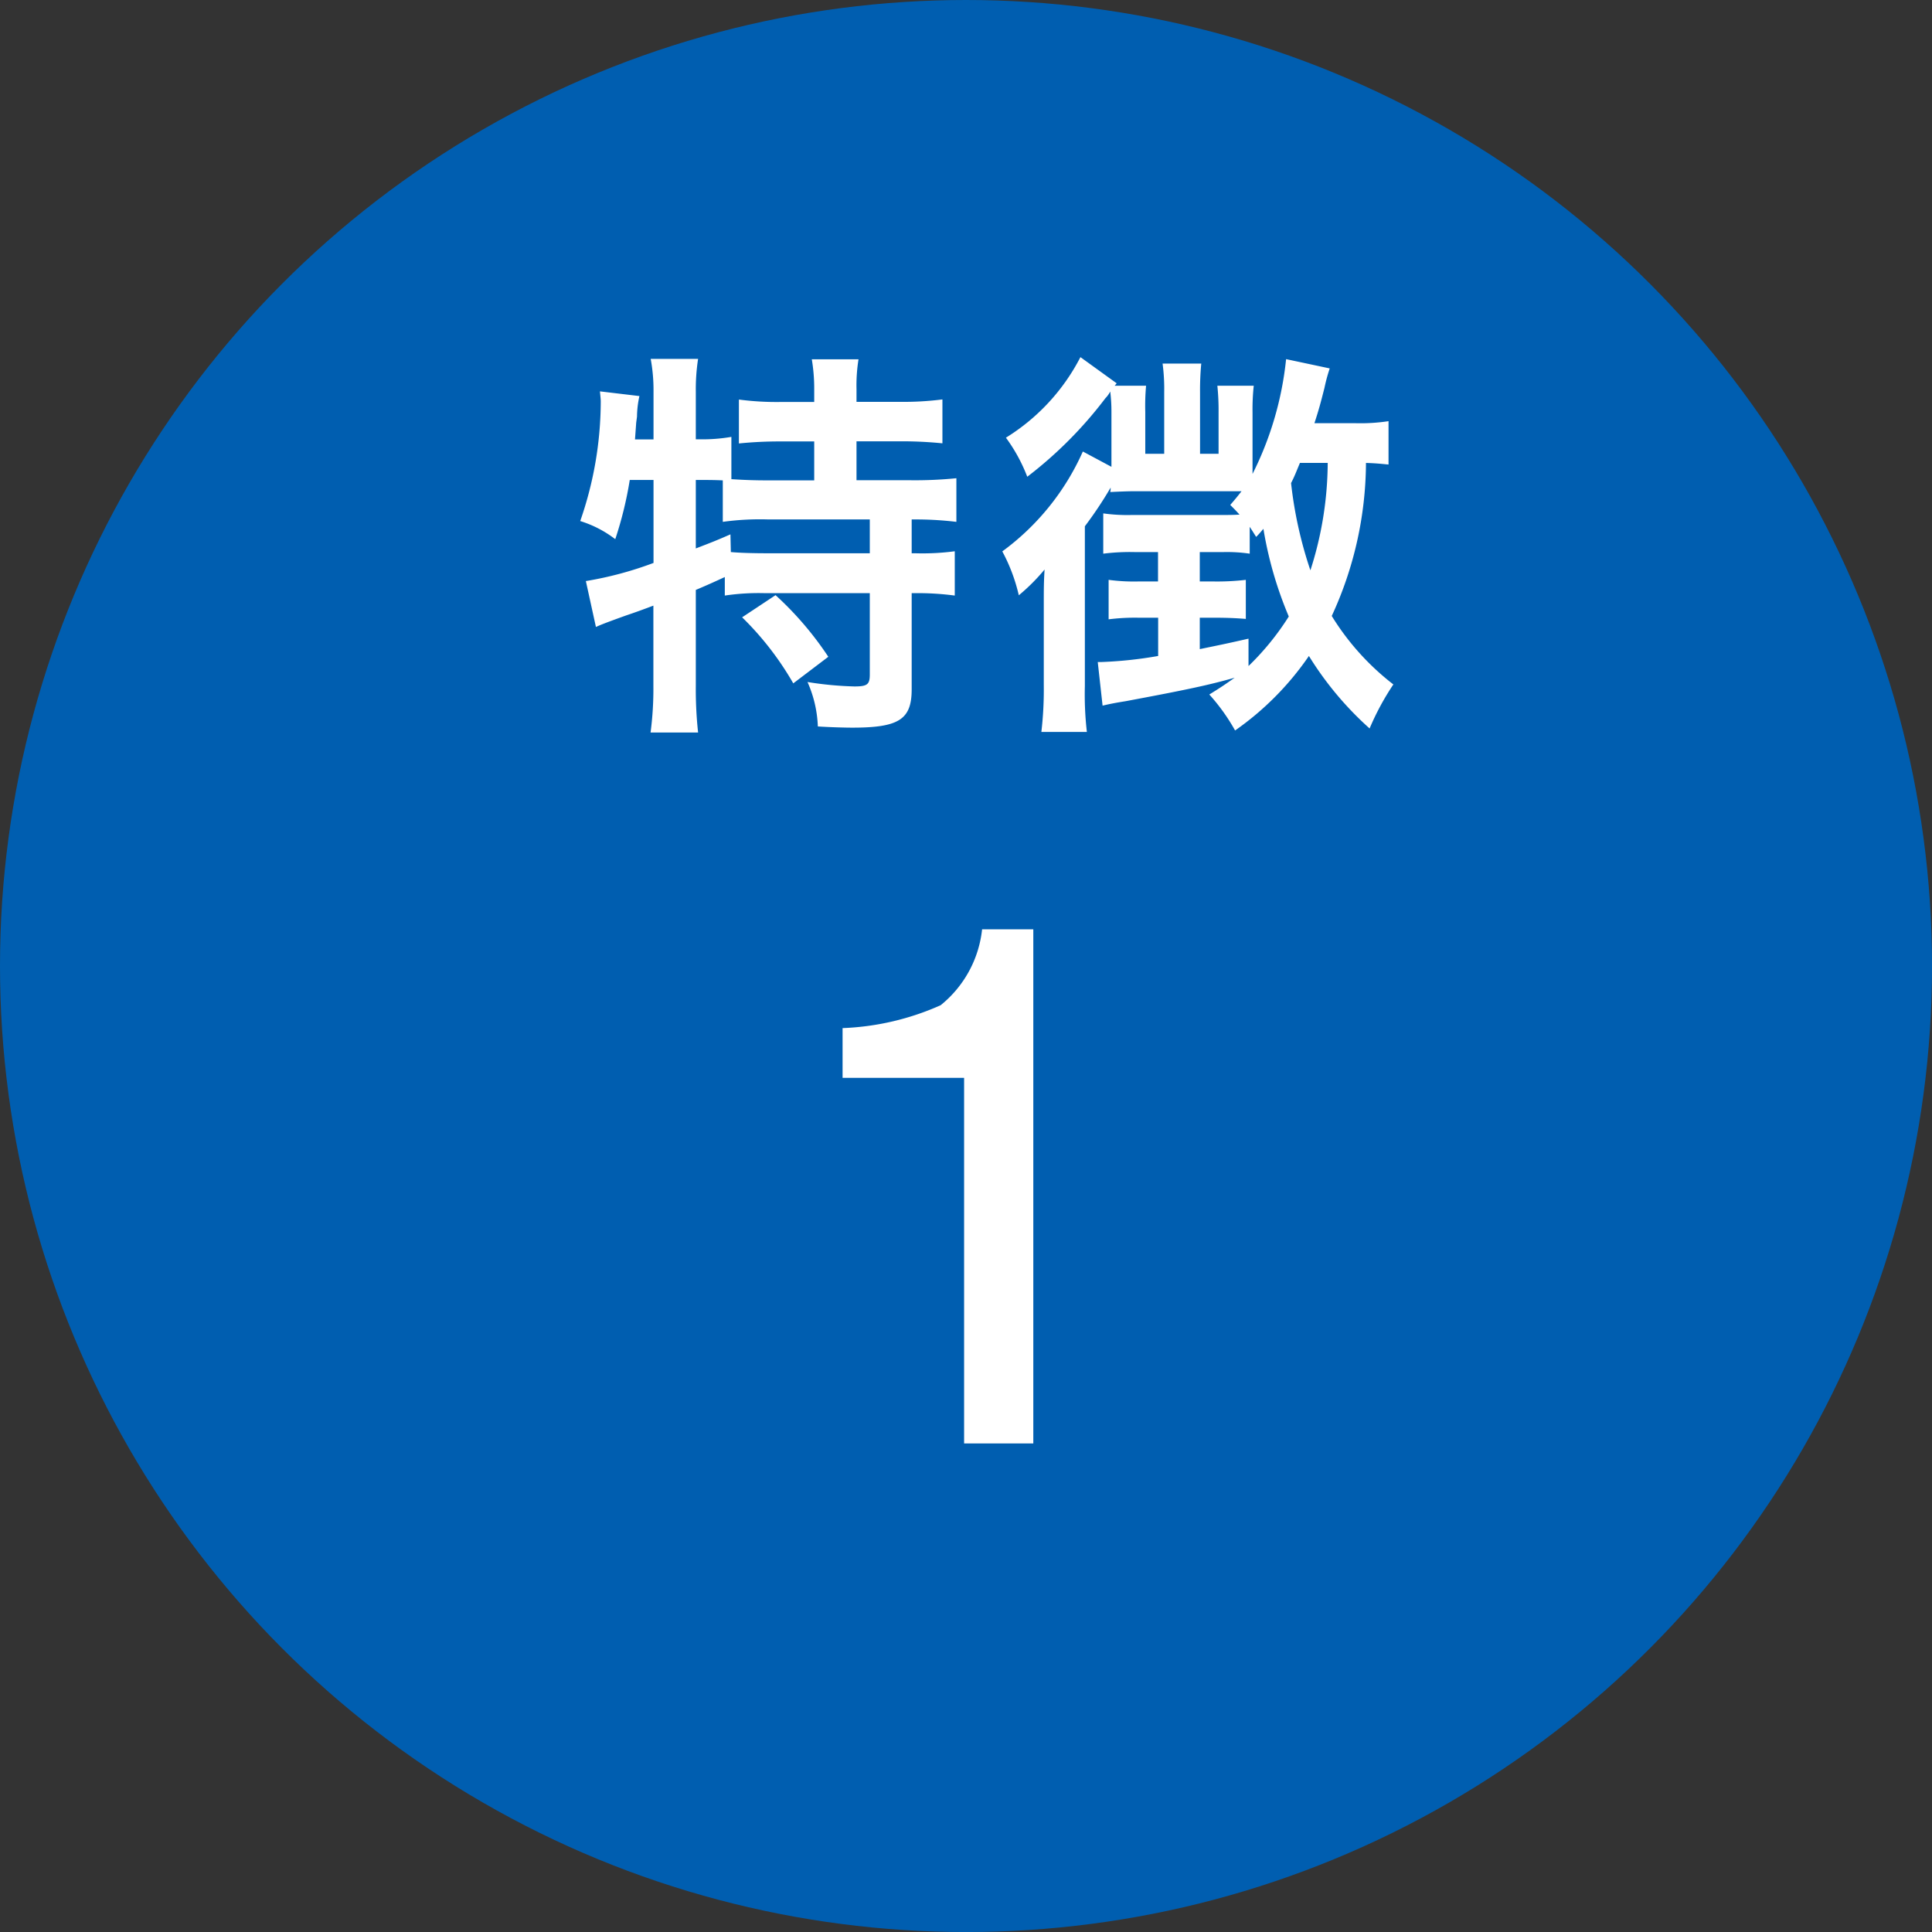
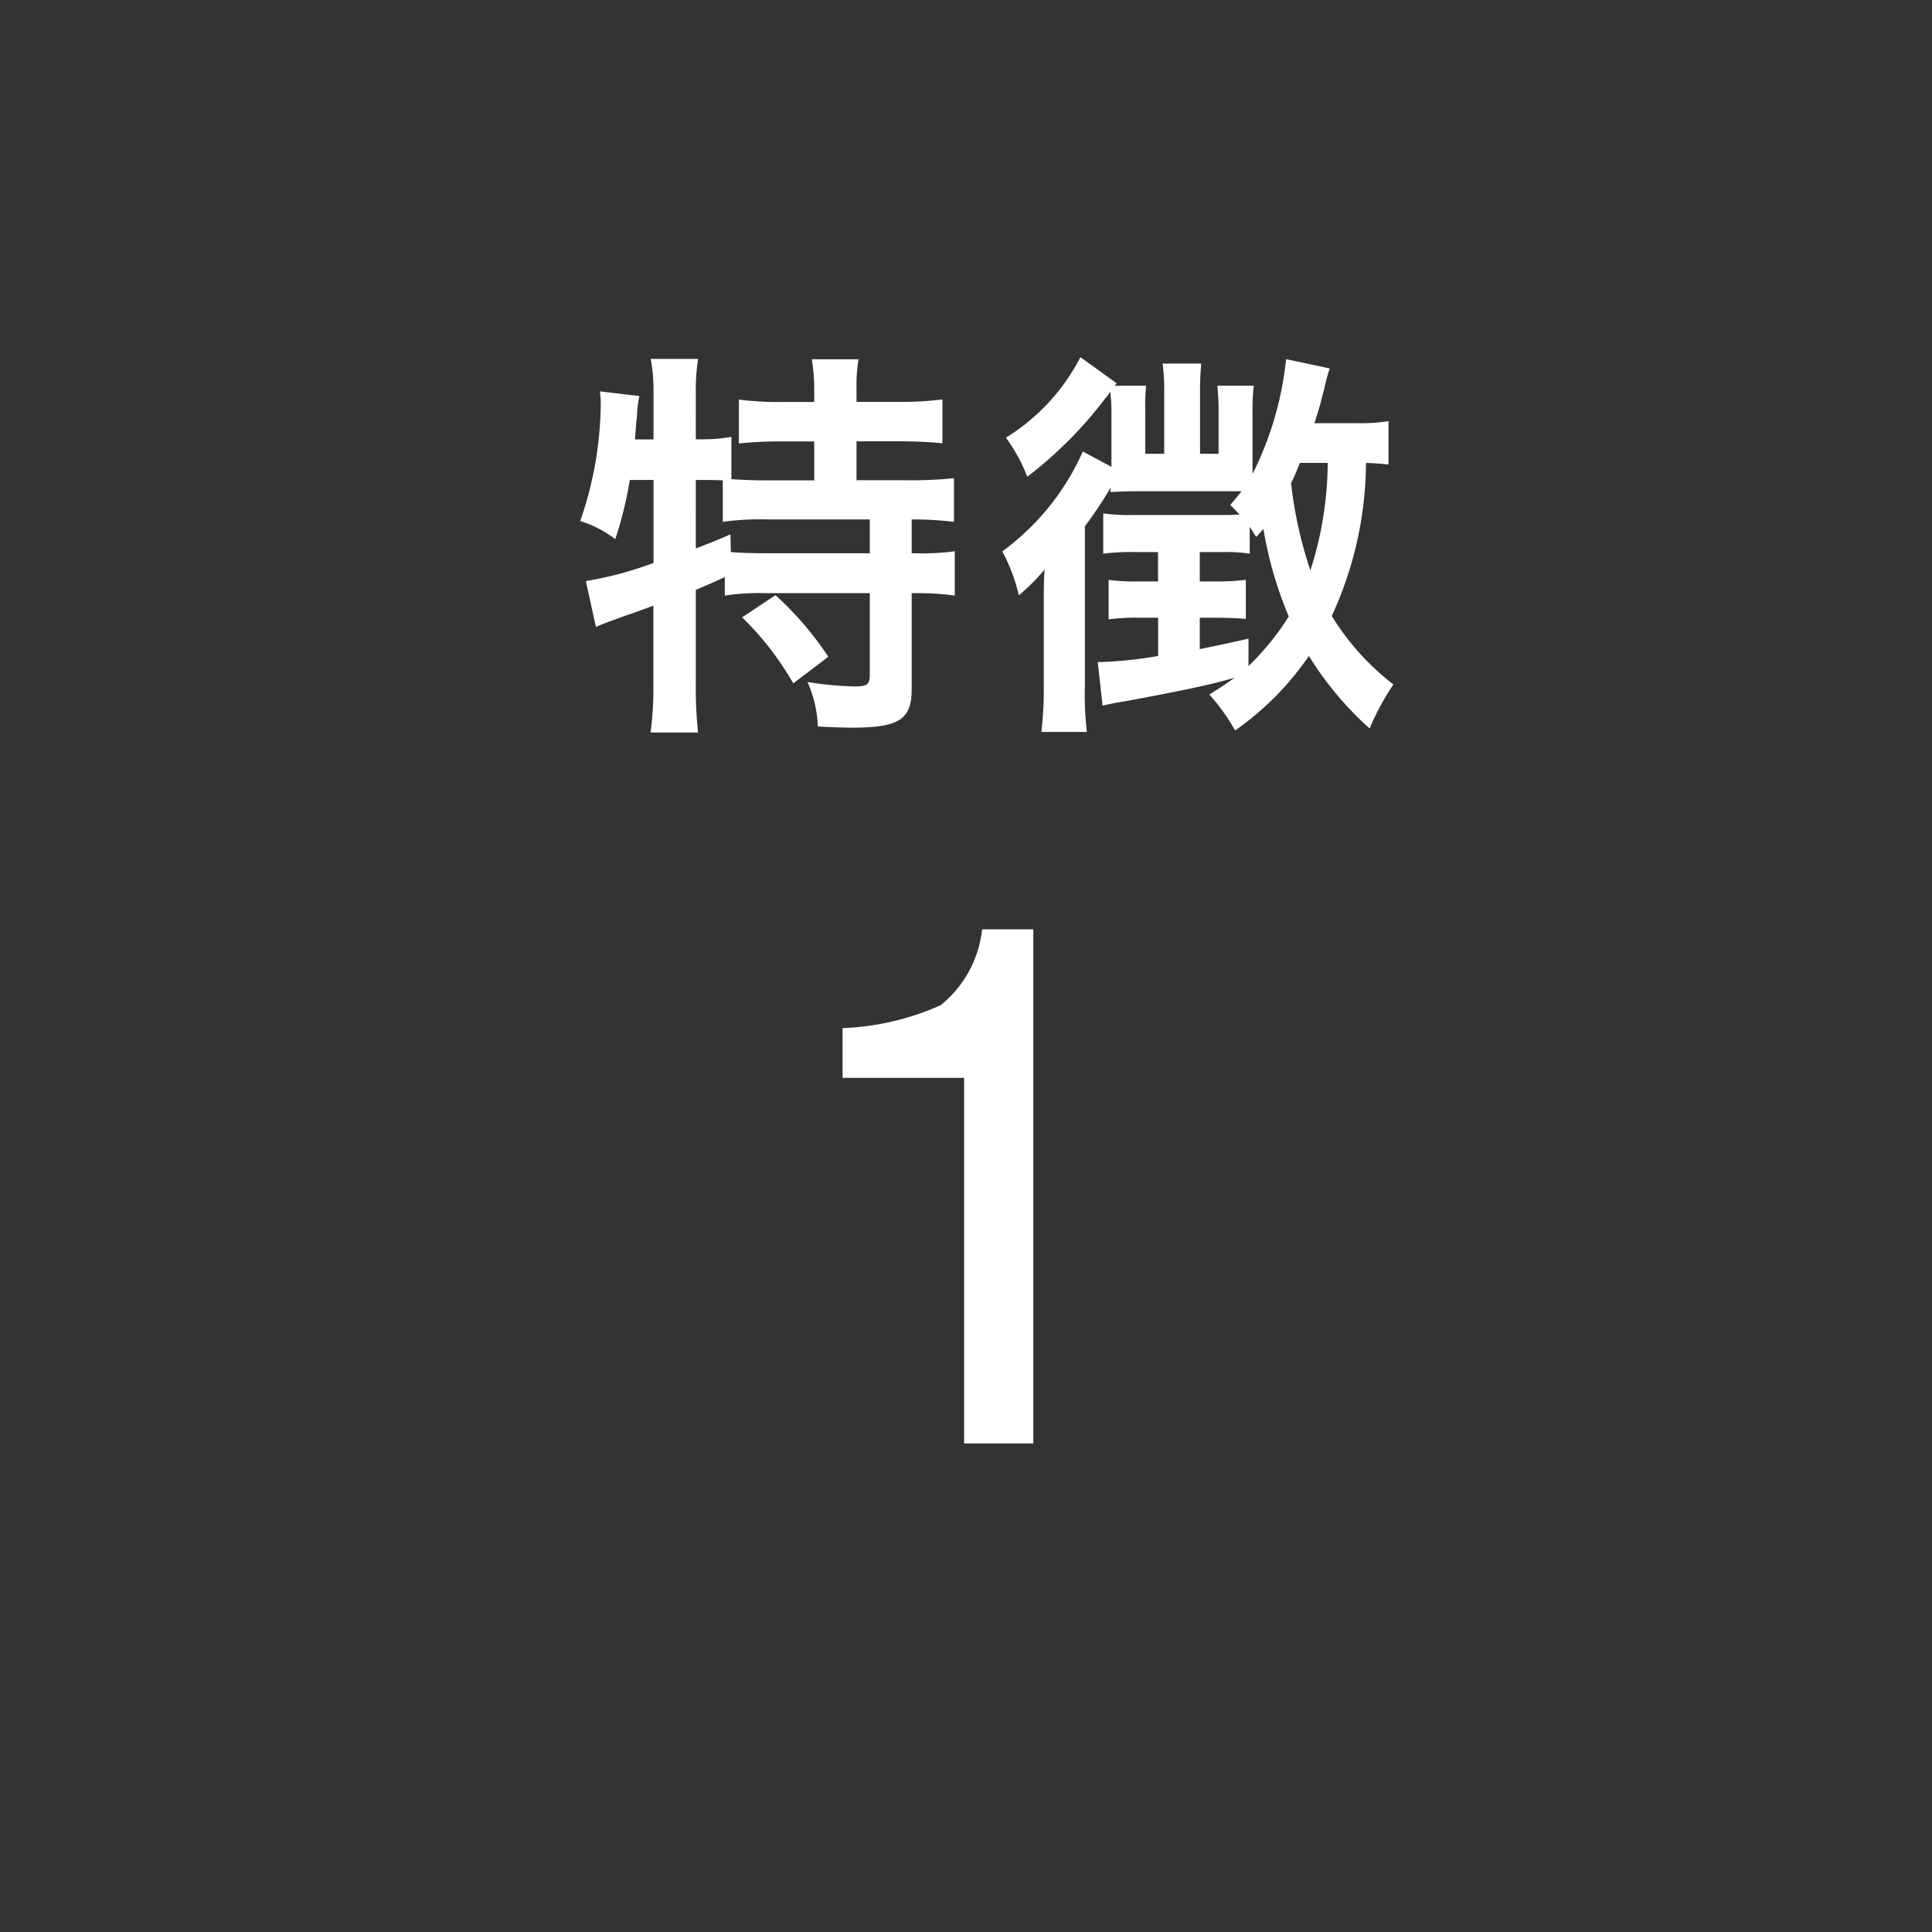
<svg xmlns="http://www.w3.org/2000/svg" width="57.565" height="57.565" viewBox="0 0 57.565 57.565">
  <rect x="0" y="0" width="57.565" height="57.565" fill="#333333" stroke="none" />
  <g id="Group_29352" data-name="Group 29352" transform="translate(-431.489 -2192.597)">
-     <circle id="Ellipse_485" data-name="Ellipse 485" cx="28.783" cy="28.783" r="28.783" transform="translate(431.489 2192.597)" fill="#005eb0" />
-     <path id="Path_112170" data-name="Path 112170" d="M2.472-6.492V-4.02a10.632,10.632,0,0,1-2.016.54l.3,1.368c.132-.06.276-.12.912-.348.252-.084.516-.18.8-.288V-.36a9.971,9.971,0,0,1-.084,1.392H3.8A11.926,11.926,0,0,1,3.732-.36V-3.216c.312-.132.528-.228.864-.384v.552A6.859,6.859,0,0,1,5.772-3.12H8.916V-.7c0,.3-.072.36-.456.36a10.316,10.316,0,0,1-1.4-.132A3.56,3.56,0,0,1,7.368.852c.372.024.816.036,1.02.036,1.392,0,1.776-.24,1.776-1.14V-3.12h.108a8.461,8.461,0,0,1,1.176.072v-1.32a7.241,7.241,0,0,1-1.176.06h-.108V-5.316h.072a10.2,10.2,0,0,1,1.26.072v-1.3a12.306,12.306,0,0,1-1.356.06H8.52V-7.644h1.3a12.133,12.133,0,0,1,1.26.06V-8.892a9.034,9.034,0,0,1-1.26.072H8.52V-9.2a4.918,4.918,0,0,1,.06-.888H7.188a5.261,5.261,0,0,1,.072.9v.372H6.252a8.546,8.546,0,0,1-1.236-.072v1.308a11.984,11.984,0,0,1,1.236-.06H7.26V-6.48H5.892c-.432,0-.732-.012-1.1-.036v-1.26a5.04,5.04,0,0,1-.96.072h-.1V-9.12A6,6,0,0,1,3.8-10.1H2.388a5.182,5.182,0,0,1,.084.984V-7.7H1.92L1.956-8.2l.024-.18a2.914,2.914,0,0,1,.072-.612L.876-9.132c.012.144.024.228.024.3A10.876,10.876,0,0,1,.288-5.268a3.323,3.323,0,0,1,1.044.54,11.129,11.129,0,0,0,.432-1.764Zm1.26,0h.192c.192,0,.348,0,.612.012v1.236a8.073,8.073,0,0,1,1.356-.072H8.916v1.008H5.928c-.528,0-.876-.012-1.152-.036l-.012-.528c-.408.18-.564.24-1.032.42ZM5.112-2.4A9.037,9.037,0,0,1,6.636-.432L7.68-1.224A9.814,9.814,0,0,0,6.108-3.06Zm19.26-5.844a5.562,5.562,0,0,1-1,.06H22.164c.132-.4.2-.66.3-1.056a5.044,5.044,0,0,1,.156-.576l-1.3-.276a9.837,9.837,0,0,1-1,3.42V-8.5a6.56,6.56,0,0,1,.036-.8H19.272a7.1,7.1,0,0,1,.036.78v1.248h-.552V-9.108a8.425,8.425,0,0,1,.036-.852H17.64a5.735,5.735,0,0,1,.048.852v1.836h-.564V-8.52a6.677,6.677,0,0,1,.024-.78h-.936l.06-.072-1.08-.78a6.111,6.111,0,0,1-2.22,2.4,4.96,4.96,0,0,1,.636,1.164,12.251,12.251,0,0,0,2.328-2.34.8.8,0,0,0,.144-.2,4.939,4.939,0,0,1,.036.612v1.632l-.852-.456a7.427,7.427,0,0,1-2.4,2.976,5.214,5.214,0,0,1,.492,1.308,5.8,5.8,0,0,0,.768-.768C14.1-3.456,14.1-3.2,14.1-2.82V-.384a10.775,10.775,0,0,1-.072,1.4h1.356a9.757,9.757,0,0,1-.06-1.368V-5.112a11.912,11.912,0,0,0,.768-1.152.492.492,0,0,1-.012.132c.216-.012.54-.024.66-.024h3.252c-.132.168-.18.228-.336.408.132.132.168.168.276.288-.18.012-.384.012-.684.012H16.7a5.2,5.2,0,0,1-.828-.048v1.2a6.387,6.387,0,0,1,.924-.048h.708v.876H16.92a5.652,5.652,0,0,1-.888-.048V-2.34a6.2,6.2,0,0,1,.876-.048h.6v1.14a12.31,12.31,0,0,1-1.68.18h-.12l.144,1.3c.2-.048.384-.084.684-.132,1.86-.348,2.472-.48,3.252-.7-.24.168-.372.264-.756.5A5.846,5.846,0,0,1,19.8.972,8.73,8.73,0,0,0,22-1.248,9.793,9.793,0,0,0,23.808.912,7.835,7.835,0,0,1,24.516-.4a7.609,7.609,0,0,1-1.836-2.04A10.971,10.971,0,0,0,23.7-7c.324.012.42.024.672.048ZM20.2-1.764c-.684.156-.912.2-1.452.312v-.936h.4c.408,0,.684.012.972.036V-3.516a7.367,7.367,0,0,1-.972.048h-.4v-.876h.72a4.677,4.677,0,0,1,.768.048v-.8c.072.108.1.156.192.3.108-.108.132-.144.216-.24A11.463,11.463,0,0,0,21.4-2.424,7.926,7.926,0,0,1,20.2-.948ZM22.56-7A10.571,10.571,0,0,1,22.044-3.8,12.283,12.283,0,0,1,21.468-6.4c.1-.192.144-.312.264-.6Z" transform="translate(448.489 2213.39)" fill="#fff" />
+     <path id="Path_112170" data-name="Path 112170" d="M2.472-6.492V-4.02a10.632,10.632,0,0,1-2.016.54l.3,1.368c.132-.06.276-.12.912-.348.252-.084.516-.18.8-.288V-.36a9.971,9.971,0,0,1-.084,1.392H3.8A11.926,11.926,0,0,1,3.732-.36V-3.216c.312-.132.528-.228.864-.384v.552A6.859,6.859,0,0,1,5.772-3.12H8.916V-.7c0,.3-.072.36-.456.36a10.316,10.316,0,0,1-1.4-.132A3.56,3.56,0,0,1,7.368.852c.372.024.816.036,1.02.036,1.392,0,1.776-.24,1.776-1.14V-3.12h.108a8.461,8.461,0,0,1,1.176.072v-1.32a7.241,7.241,0,0,1-1.176.06h-.108V-5.316a10.2,10.2,0,0,1,1.26.072v-1.3a12.306,12.306,0,0,1-1.356.06H8.52V-7.644h1.3a12.133,12.133,0,0,1,1.26.06V-8.892a9.034,9.034,0,0,1-1.26.072H8.52V-9.2a4.918,4.918,0,0,1,.06-.888H7.188a5.261,5.261,0,0,1,.072.9v.372H6.252a8.546,8.546,0,0,1-1.236-.072v1.308a11.984,11.984,0,0,1,1.236-.06H7.26V-6.48H5.892c-.432,0-.732-.012-1.1-.036v-1.26a5.04,5.04,0,0,1-.96.072h-.1V-9.12A6,6,0,0,1,3.8-10.1H2.388a5.182,5.182,0,0,1,.084.984V-7.7H1.92L1.956-8.2l.024-.18a2.914,2.914,0,0,1,.072-.612L.876-9.132c.012.144.024.228.024.3A10.876,10.876,0,0,1,.288-5.268a3.323,3.323,0,0,1,1.044.54,11.129,11.129,0,0,0,.432-1.764Zm1.26,0h.192c.192,0,.348,0,.612.012v1.236a8.073,8.073,0,0,1,1.356-.072H8.916v1.008H5.928c-.528,0-.876-.012-1.152-.036l-.012-.528c-.408.18-.564.24-1.032.42ZM5.112-2.4A9.037,9.037,0,0,1,6.636-.432L7.68-1.224A9.814,9.814,0,0,0,6.108-3.06Zm19.26-5.844a5.562,5.562,0,0,1-1,.06H22.164c.132-.4.2-.66.3-1.056a5.044,5.044,0,0,1,.156-.576l-1.3-.276a9.837,9.837,0,0,1-1,3.42V-8.5a6.56,6.56,0,0,1,.036-.8H19.272a7.1,7.1,0,0,1,.036.78v1.248h-.552V-9.108a8.425,8.425,0,0,1,.036-.852H17.64a5.735,5.735,0,0,1,.048.852v1.836h-.564V-8.52a6.677,6.677,0,0,1,.024-.78h-.936l.06-.072-1.08-.78a6.111,6.111,0,0,1-2.22,2.4,4.96,4.96,0,0,1,.636,1.164,12.251,12.251,0,0,0,2.328-2.34.8.8,0,0,0,.144-.2,4.939,4.939,0,0,1,.036.612v1.632l-.852-.456a7.427,7.427,0,0,1-2.4,2.976,5.214,5.214,0,0,1,.492,1.308,5.8,5.8,0,0,0,.768-.768C14.1-3.456,14.1-3.2,14.1-2.82V-.384a10.775,10.775,0,0,1-.072,1.4h1.356a9.757,9.757,0,0,1-.06-1.368V-5.112a11.912,11.912,0,0,0,.768-1.152.492.492,0,0,1-.012.132c.216-.012.54-.024.66-.024h3.252c-.132.168-.18.228-.336.408.132.132.168.168.276.288-.18.012-.384.012-.684.012H16.7a5.2,5.2,0,0,1-.828-.048v1.2a6.387,6.387,0,0,1,.924-.048h.708v.876H16.92a5.652,5.652,0,0,1-.888-.048V-2.34a6.2,6.2,0,0,1,.876-.048h.6v1.14a12.31,12.31,0,0,1-1.68.18h-.12l.144,1.3c.2-.048.384-.084.684-.132,1.86-.348,2.472-.48,3.252-.7-.24.168-.372.264-.756.5A5.846,5.846,0,0,1,19.8.972,8.73,8.73,0,0,0,22-1.248,9.793,9.793,0,0,0,23.808.912,7.835,7.835,0,0,1,24.516-.4a7.609,7.609,0,0,1-1.836-2.04A10.971,10.971,0,0,0,23.7-7c.324.012.42.024.672.048ZM20.2-1.764c-.684.156-.912.2-1.452.312v-.936h.4c.408,0,.684.012.972.036V-3.516a7.367,7.367,0,0,1-.972.048h-.4v-.876h.72a4.677,4.677,0,0,1,.768.048v-.8c.072.108.1.156.192.3.108-.108.132-.144.216-.24A11.463,11.463,0,0,0,21.4-2.424,7.926,7.926,0,0,1,20.2-.948ZM22.56-7A10.571,10.571,0,0,1,22.044-3.8,12.283,12.283,0,0,1,21.468-6.4c.1-.192.144-.312.264-.6Z" transform="translate(448.489 2213.39)" fill="#fff" />
    <path id="Path_112171" data-name="Path 112171" d="M2.105-10.893v-1.482a7.877,7.877,0,0,0,2.922-.682,3.362,3.362,0,0,0,1.235-2.261H7.788V0H5.726V-10.893Z" transform="translate(454.489 2235.605)" fill="#fff" />
  </g>
</svg>